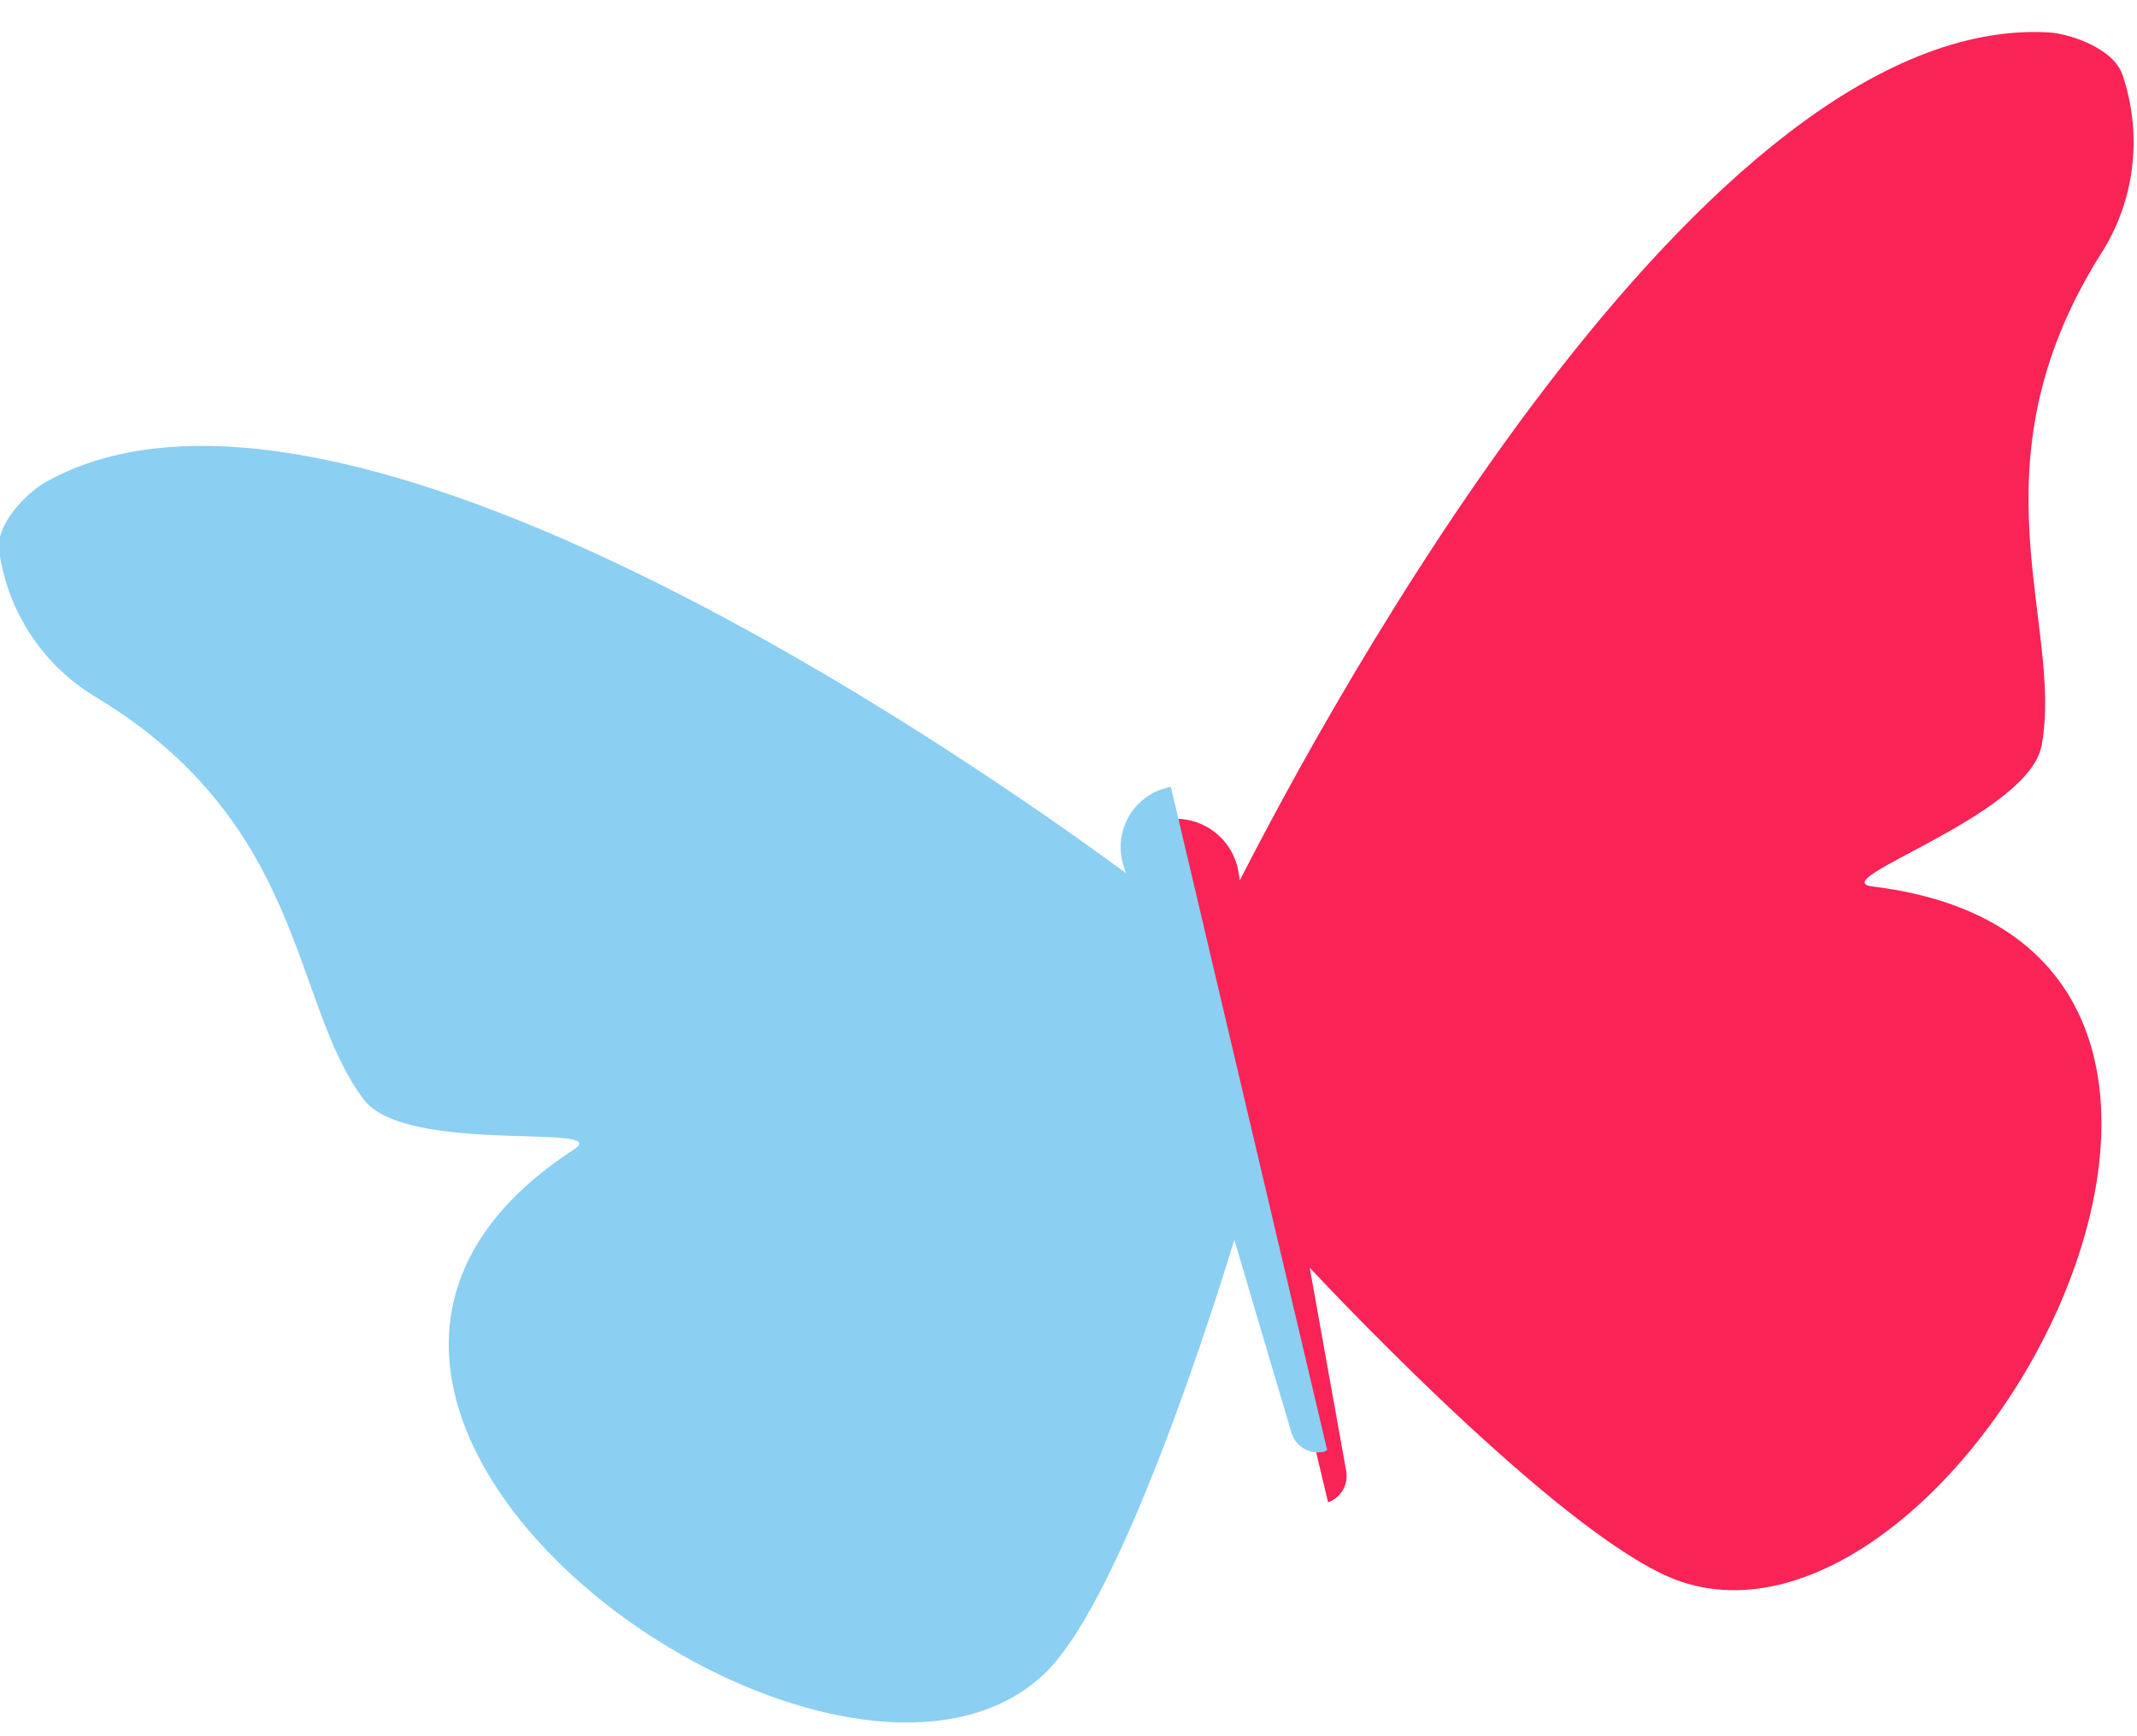
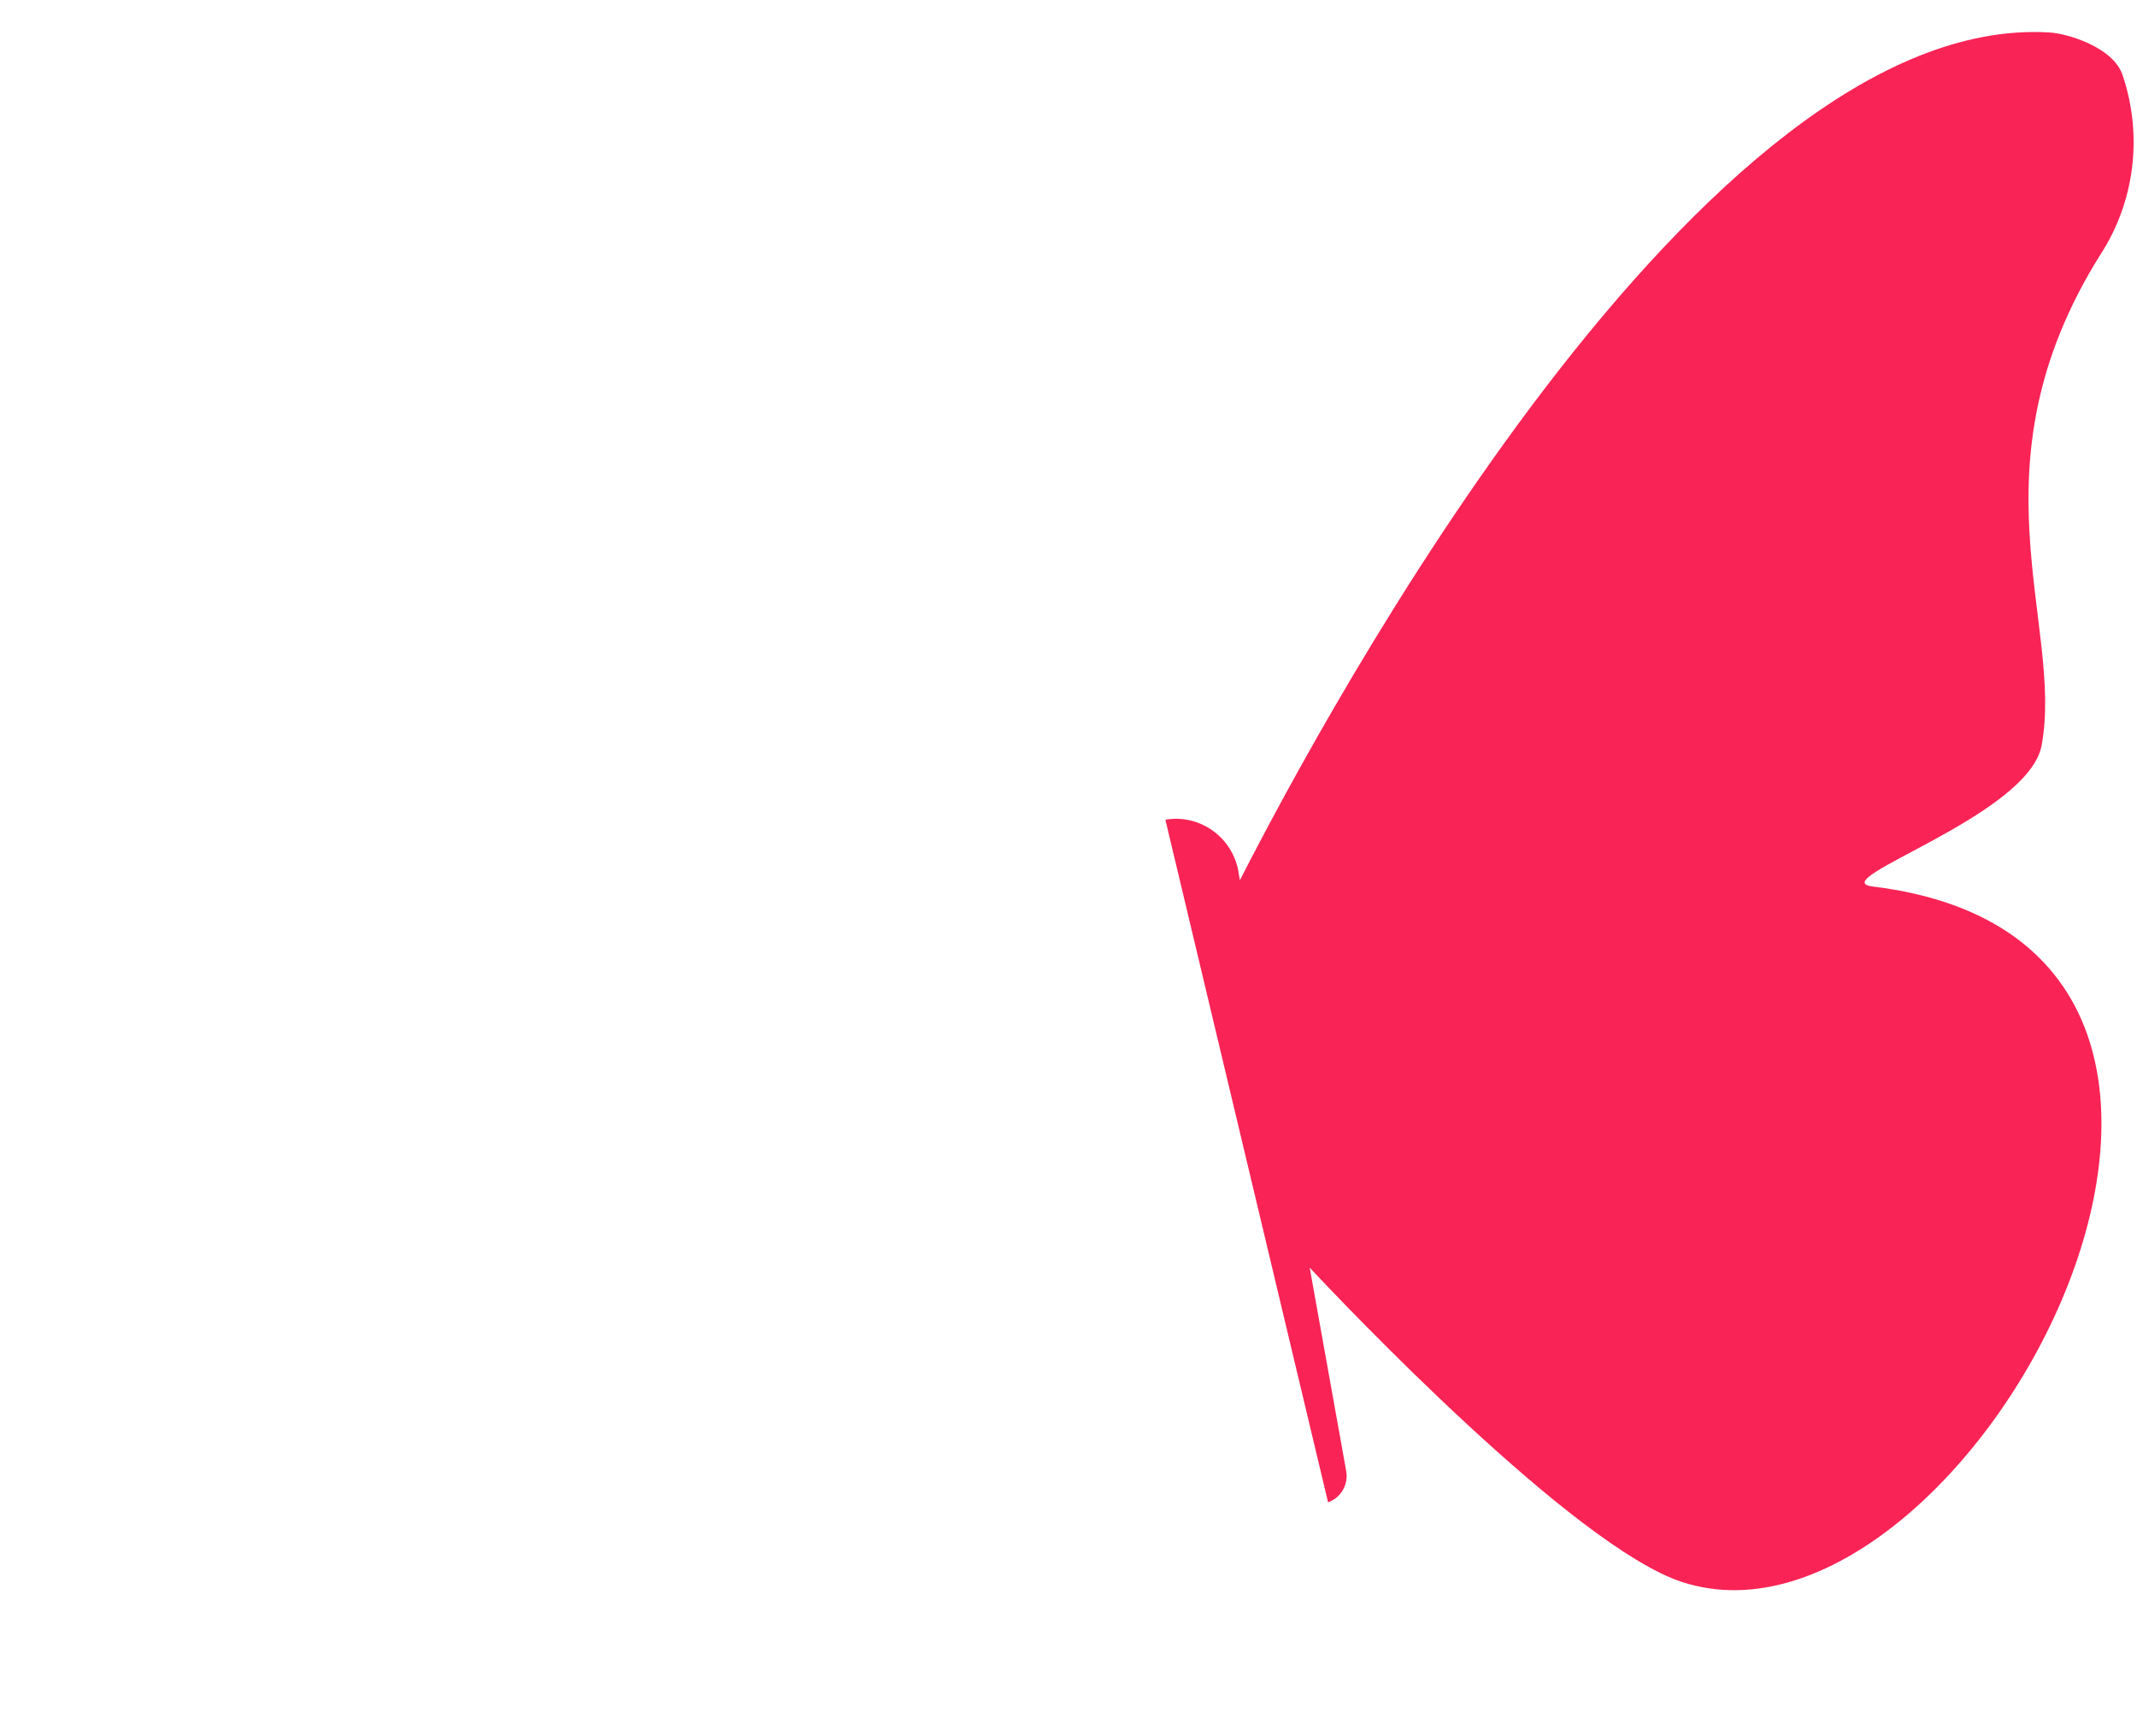
<svg xmlns="http://www.w3.org/2000/svg" width="64" height="52" viewBox="0 0 64 52">
  <g fill="none">
    <path fill="#F92356" d="M64.218 21.2c.18-.841-.771-1.884-1.266-2.21-8.69-5.715-29.014 6.844-33.683 9.873l.06-.166c.027-.063.05-.128.069-.194.285-.963-.223-1.984-1.156-2.325l-6.002 20.14c.418.08.828-.172.954-.584l2.083-5.776c.326 1.398 2.672 11.185 4.948 13.725 5.993 6.69 27.01-6.417 15.362-15.182-1.23-.924 5.093.517 6.497-1.132 2.39-2.812 2.254-8.327 8.845-11.834 1.698-.854 2.911-2.454 3.29-4.336" transform="rotate(-30 28.536 12.938)" />
-     <path fill="#8BCFF2" d="M28.786 25.378c-.465-.14-.966-.09-1.394.14-.428.231-.748.623-.888 1.09-.02.064-.036.129-.046.194l-.041.166C24.232 21.974 14.366.757 4.239.653c-.593-.005-1.921.324-2.223 1.1-.699 1.727-.566 3.68.36 5.295 3.5 6.42.44 10.804.885 14.377.258 2.1 6.19 4.373 4.694 4.45-14.184.746-4.057 22.784 4.41 20.63 3.213-.816 10.361-7.449 11.375-8.401l-1.395 5.81c-.13.439.117.902.554 1.035.034.002.067.002.1 0l5.878-19.542-.09-.036" transform="rotate(-30 28.536 12.938)" />
  </g>
</svg>